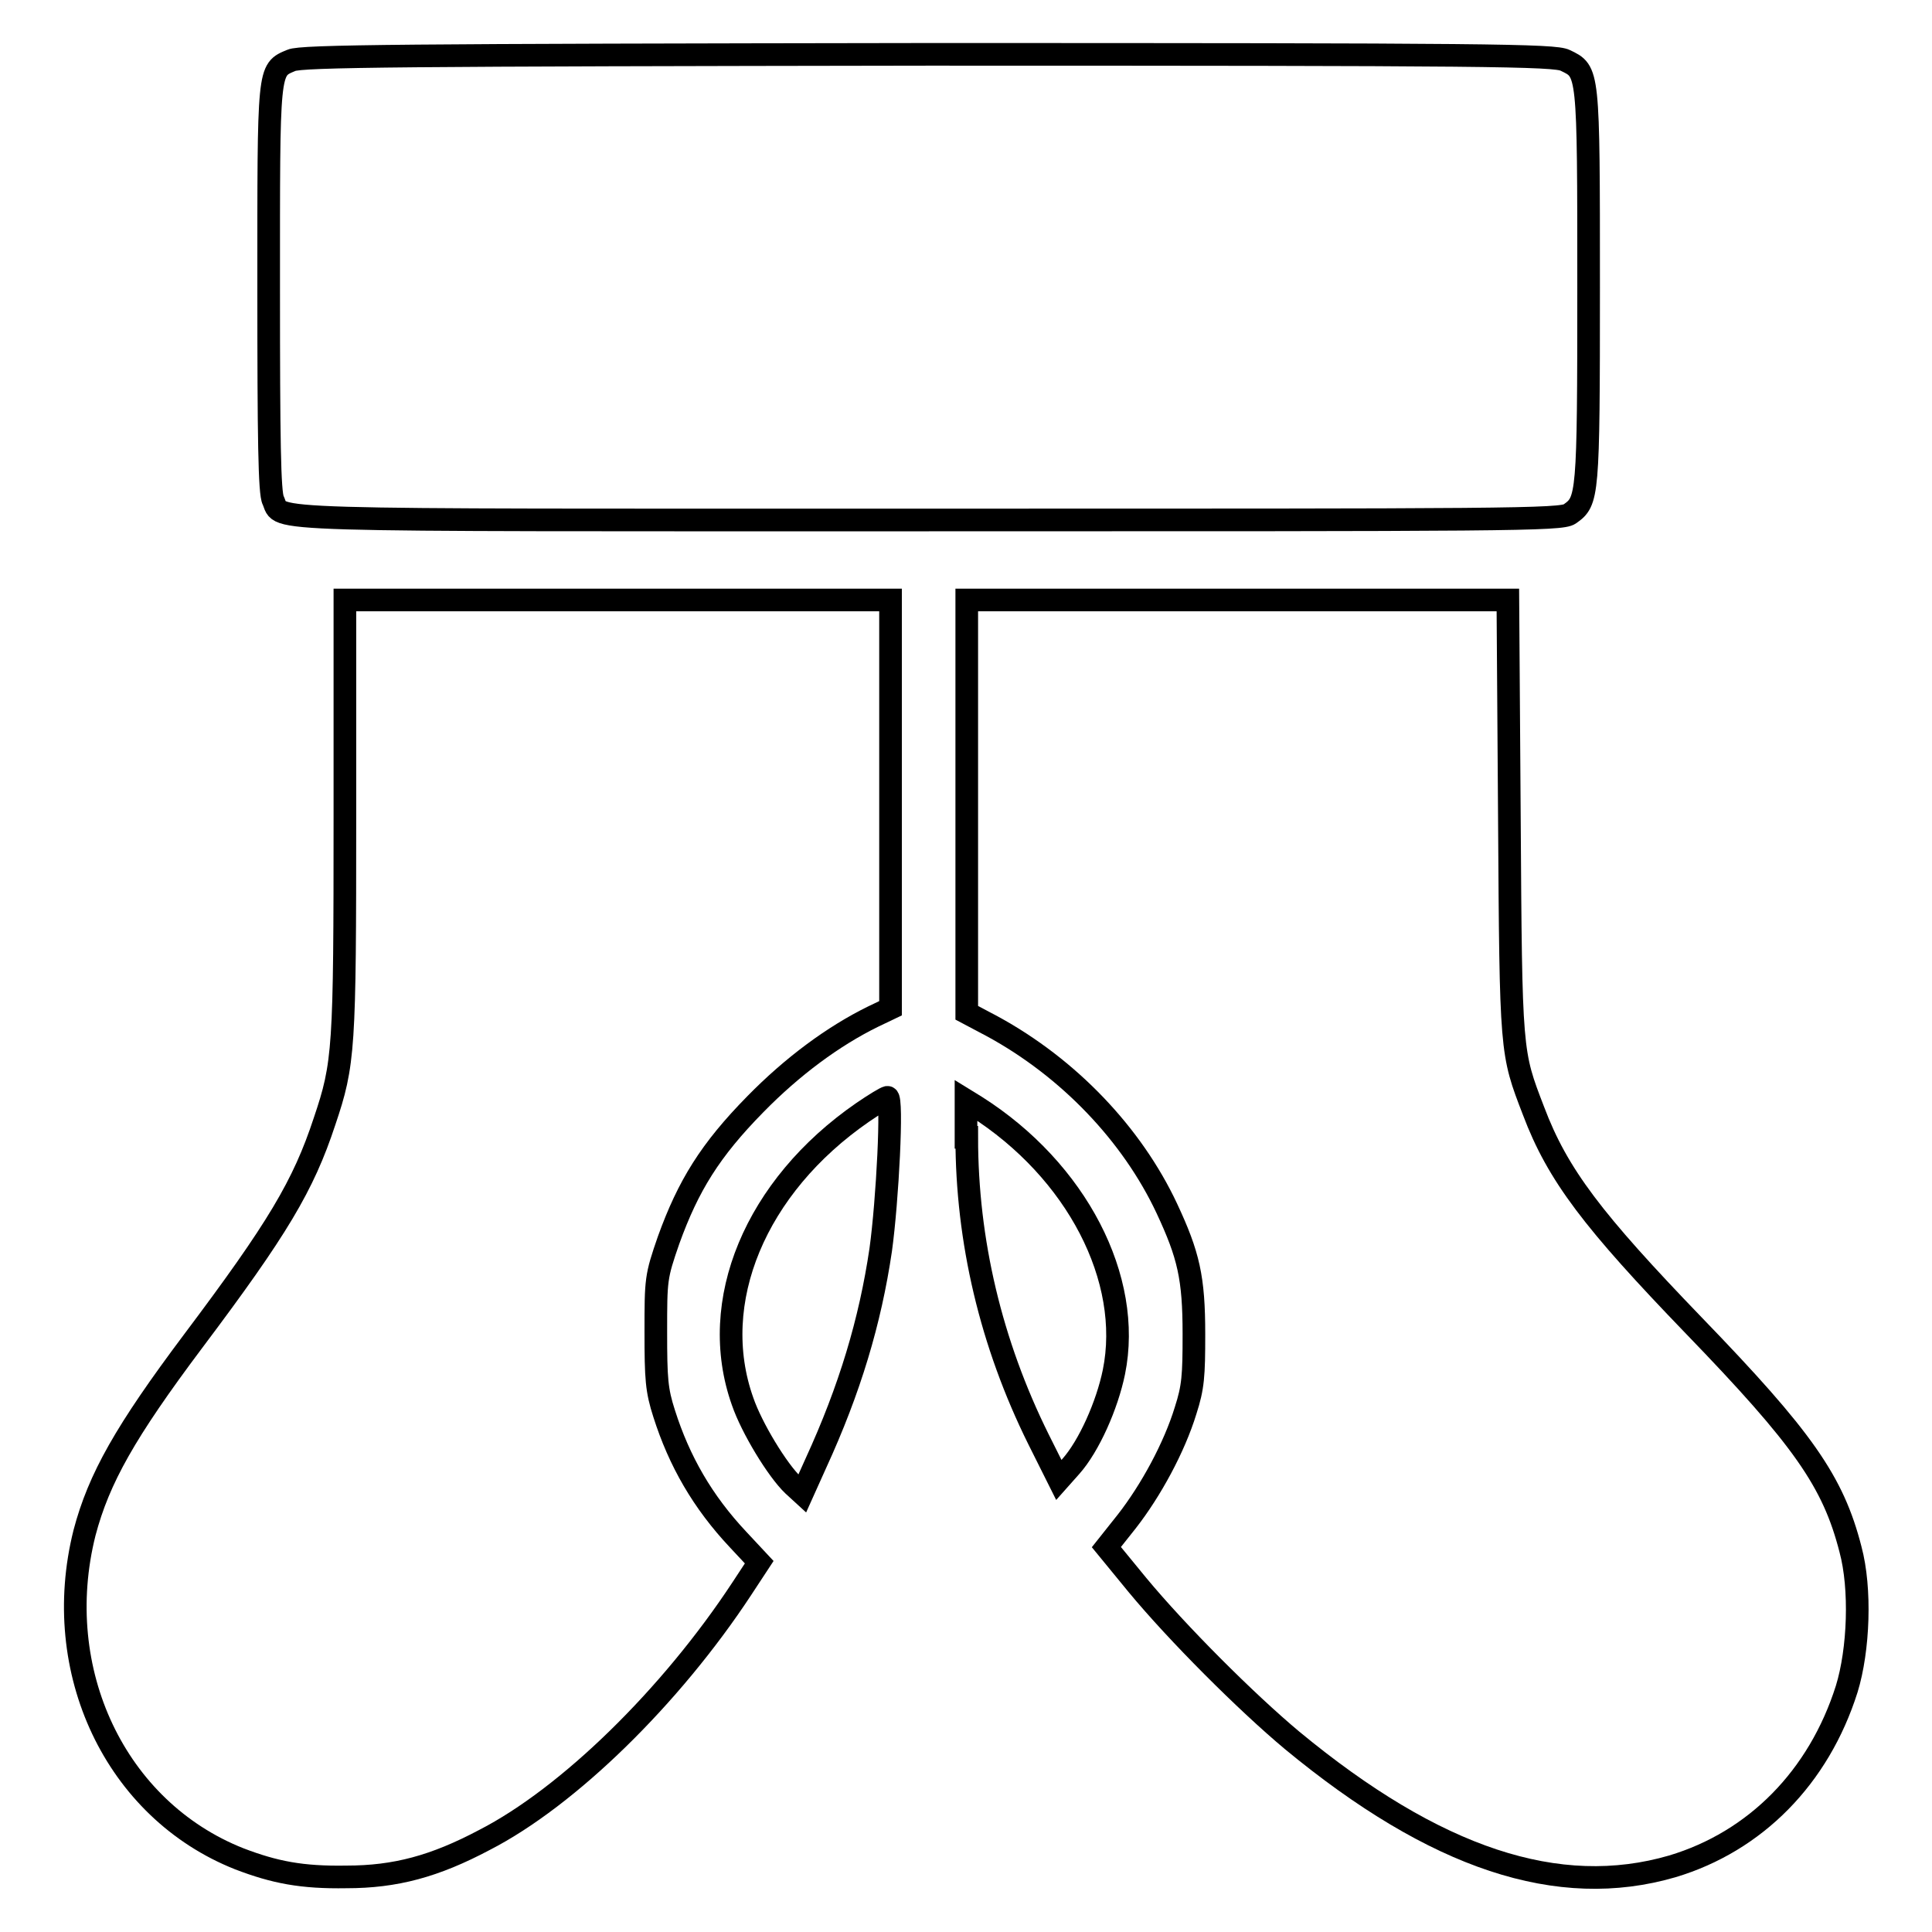
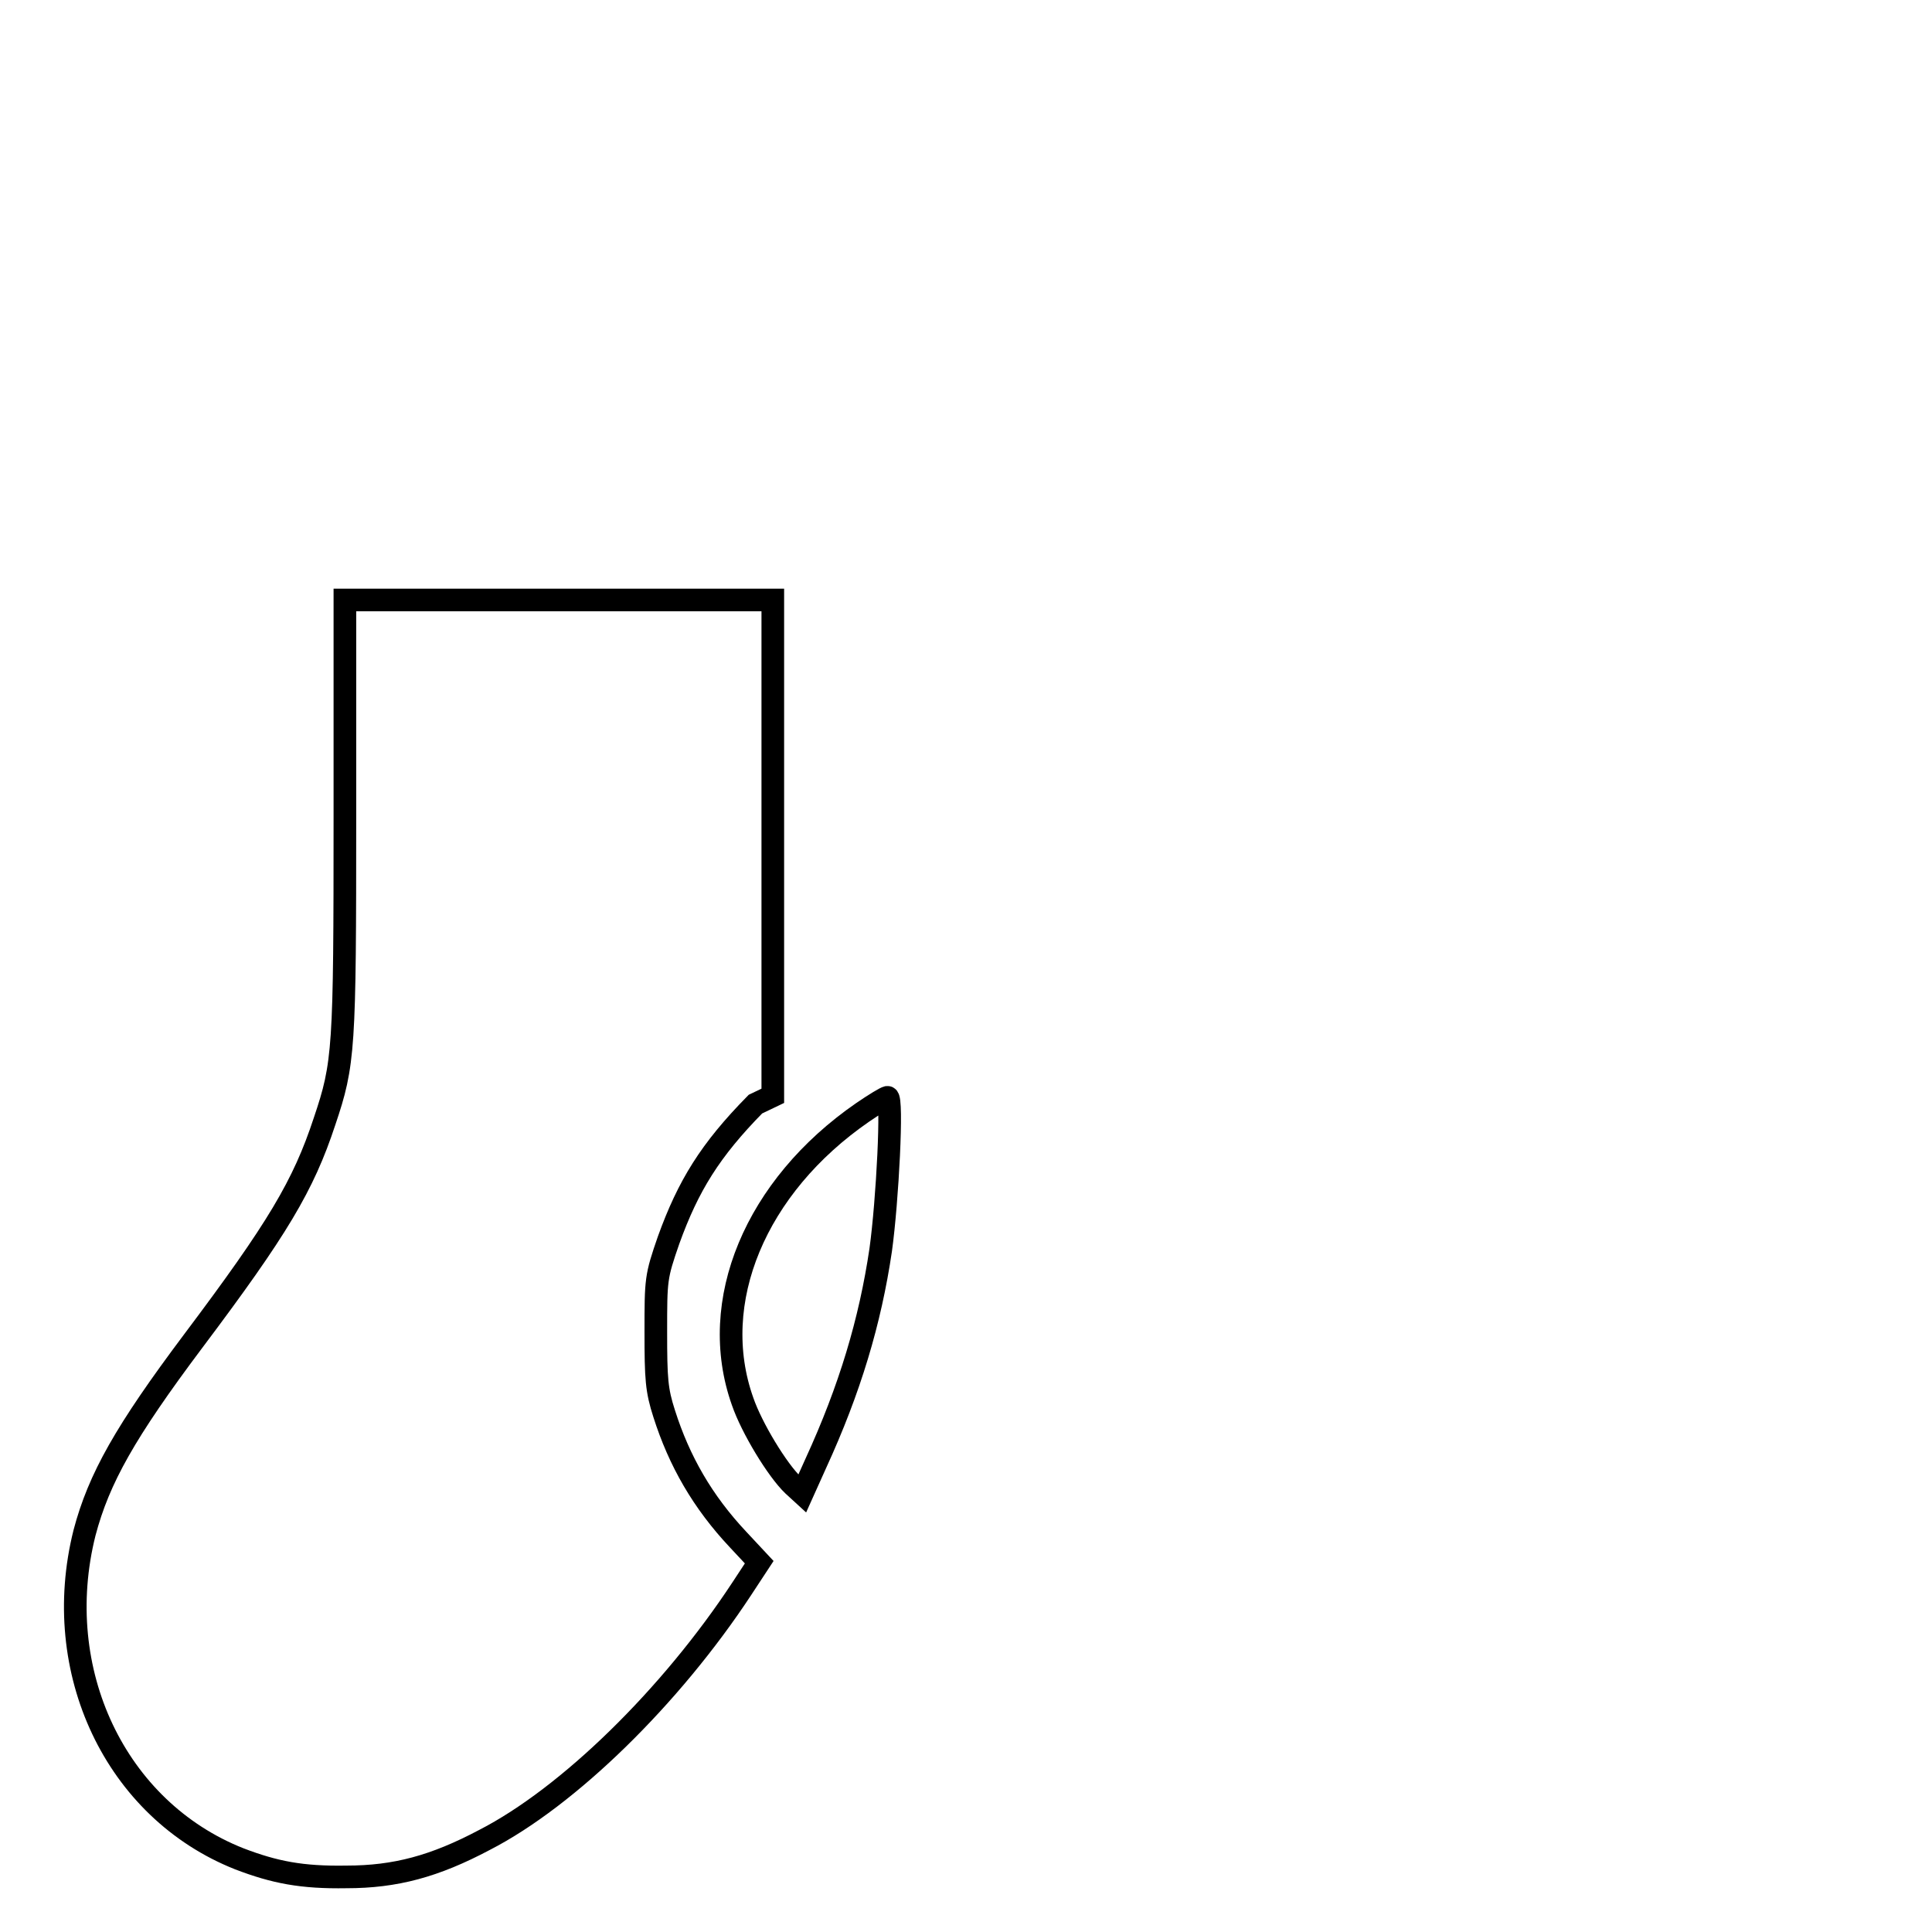
<svg xmlns="http://www.w3.org/2000/svg" version="1.1" x="0px" y="0px" viewBox="0 0 256 256" enable-background="new 0 0 256 256" xml:space="preserve">
  <g>
    <g>
      <g>
-         <path stroke-width="3" fill-opacity="0" stroke="#000000" d="M38.6,8c-3.1,1.3-3,0.8-3,30.3c0,19.7,0.1,27.1,0.6,28c1.3,2.8-4.1,2.6,86.9,2.6c76.6,0,83.8,0,84.9-0.8c2.4-1.7,2.5-2.1,2.5-30.1c0-28.9,0-28.5-3.1-30c-1.4-0.7-10-0.8-84.4-0.8C53.5,7.3,39.9,7.4,38.6,8z" />
-         <path stroke-width="3" fill-opacity="0" stroke="#000000" d="M45.7,108.1c0,31-0.1,32.8-2.7,40.5c-2.8,8.5-6.2,14.2-17.4,29.1c-9,12-12.5,18.2-14.4,25.4c-4.6,18.3,4.1,36.7,20.5,43.2c4.7,1.8,8.3,2.5,14.2,2.4c6.5,0,11.7-1.4,18.3-4.9c11.1-5.7,24.7-19,34.1-33.3l2.3-3.5l-2.8-3c-4.7-5-7.8-10.4-9.8-16.7c-1-3.1-1.1-4.6-1.1-10.8c0-7,0-7.3,1.7-12.2c2.6-7.2,5.5-11.9,11.5-18c4.9-5,10.3-9,15.6-11.6l2.3-1.1v-27.1V79.5H81.8H45.7V108.1z" />
-         <path stroke-width="3" fill-opacity="0" stroke="#000000" d="M128.1,106.8v27.4l3.4,1.8c10.1,5.5,18.5,14.3,23.1,24.1c2.9,6.2,3.6,9.2,3.6,16.7c0,5.5-0.1,7-1.1,10.1c-1.5,4.9-4.6,10.6-7.8,14.7l-2.7,3.4l4.1,5c5.3,6.4,14.4,15.5,20.5,20.6c19,15.7,35.3,21.1,50.4,16.7c11-3.3,19.4-11.8,23.1-23.5c1.6-5.2,1.9-13.3,0.5-18.5c-2.3-9-6.3-14.7-20.8-29.7c-13.3-13.8-18-19.9-21.2-28.4c-3-7.8-3-7.5-3.2-38.9l-0.2-28.8h-35.9h-35.8V106.8z" />
+         <path stroke-width="3" fill-opacity="0" stroke="#000000" d="M45.7,108.1c0,31-0.1,32.8-2.7,40.5c-2.8,8.5-6.2,14.2-17.4,29.1c-9,12-12.5,18.2-14.4,25.4c-4.6,18.3,4.1,36.7,20.5,43.2c4.7,1.8,8.3,2.5,14.2,2.4c6.5,0,11.7-1.4,18.3-4.9c11.1-5.7,24.7-19,34.1-33.3l2.3-3.5l-2.8-3c-4.7-5-7.8-10.4-9.8-16.7c-1-3.1-1.1-4.6-1.1-10.8c0-7,0-7.3,1.7-12.2c2.6-7.2,5.5-11.9,11.5-18l2.3-1.1v-27.1V79.5H81.8H45.7V108.1z" />
        <path stroke-width="3" fill-opacity="0" stroke="#000000" d="M114.3,147.4c-14.2,9.8-20.6,25.1-15.9,38.3c1.2,3.5,4.6,9.1,6.7,11.1l1.2,1.1l1.8-4c4.5-9.8,7.2-18.8,8.6-28.3c0.9-6.5,1.6-20.2,0.9-20.2C117.4,145.4,115.9,146.3,114.3,147.4z" />
-         <path stroke-width="3" fill-opacity="0" stroke="#000000" d="M128.1,150.7c0,13.7,3.2,27.3,9.5,40l2.7,5.4l1.6-1.8c2.4-2.7,4.8-8.1,5.7-12.5c2.5-12.3-4.9-26.7-18.3-35.2l-1.3-0.8V150.7L128.1,150.7z" />
      </g>
    </g>
  </g>
</svg>